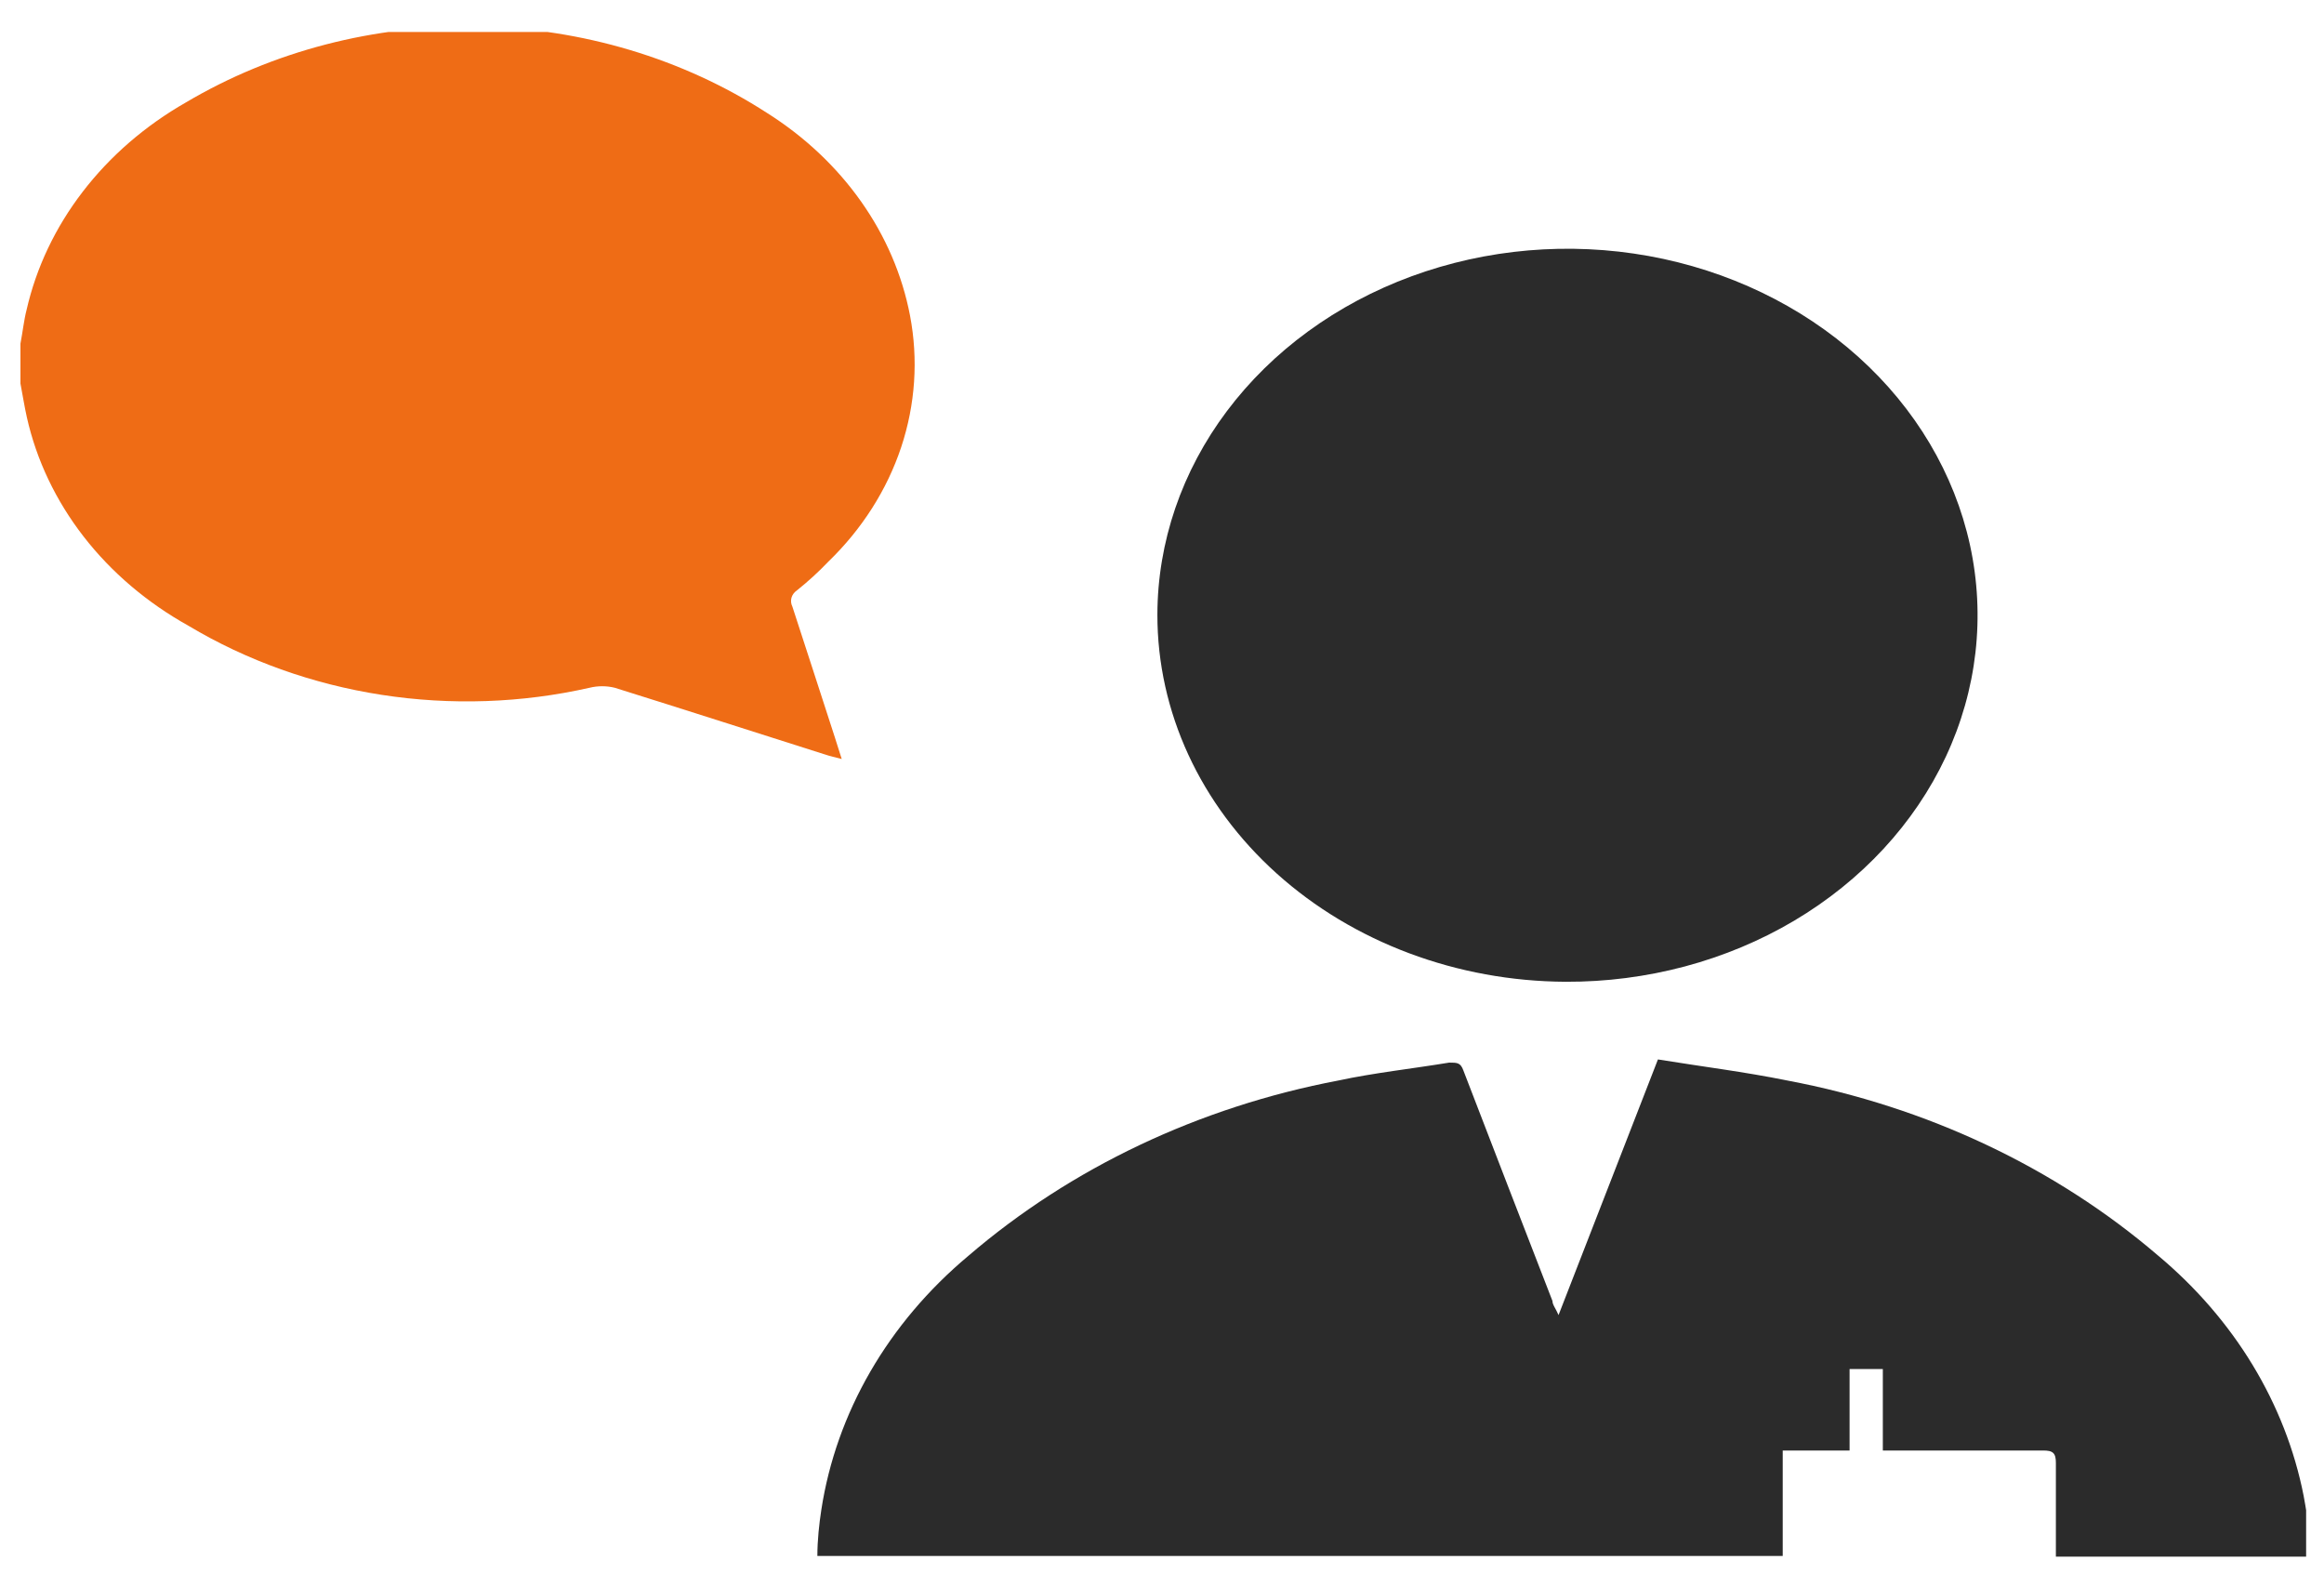
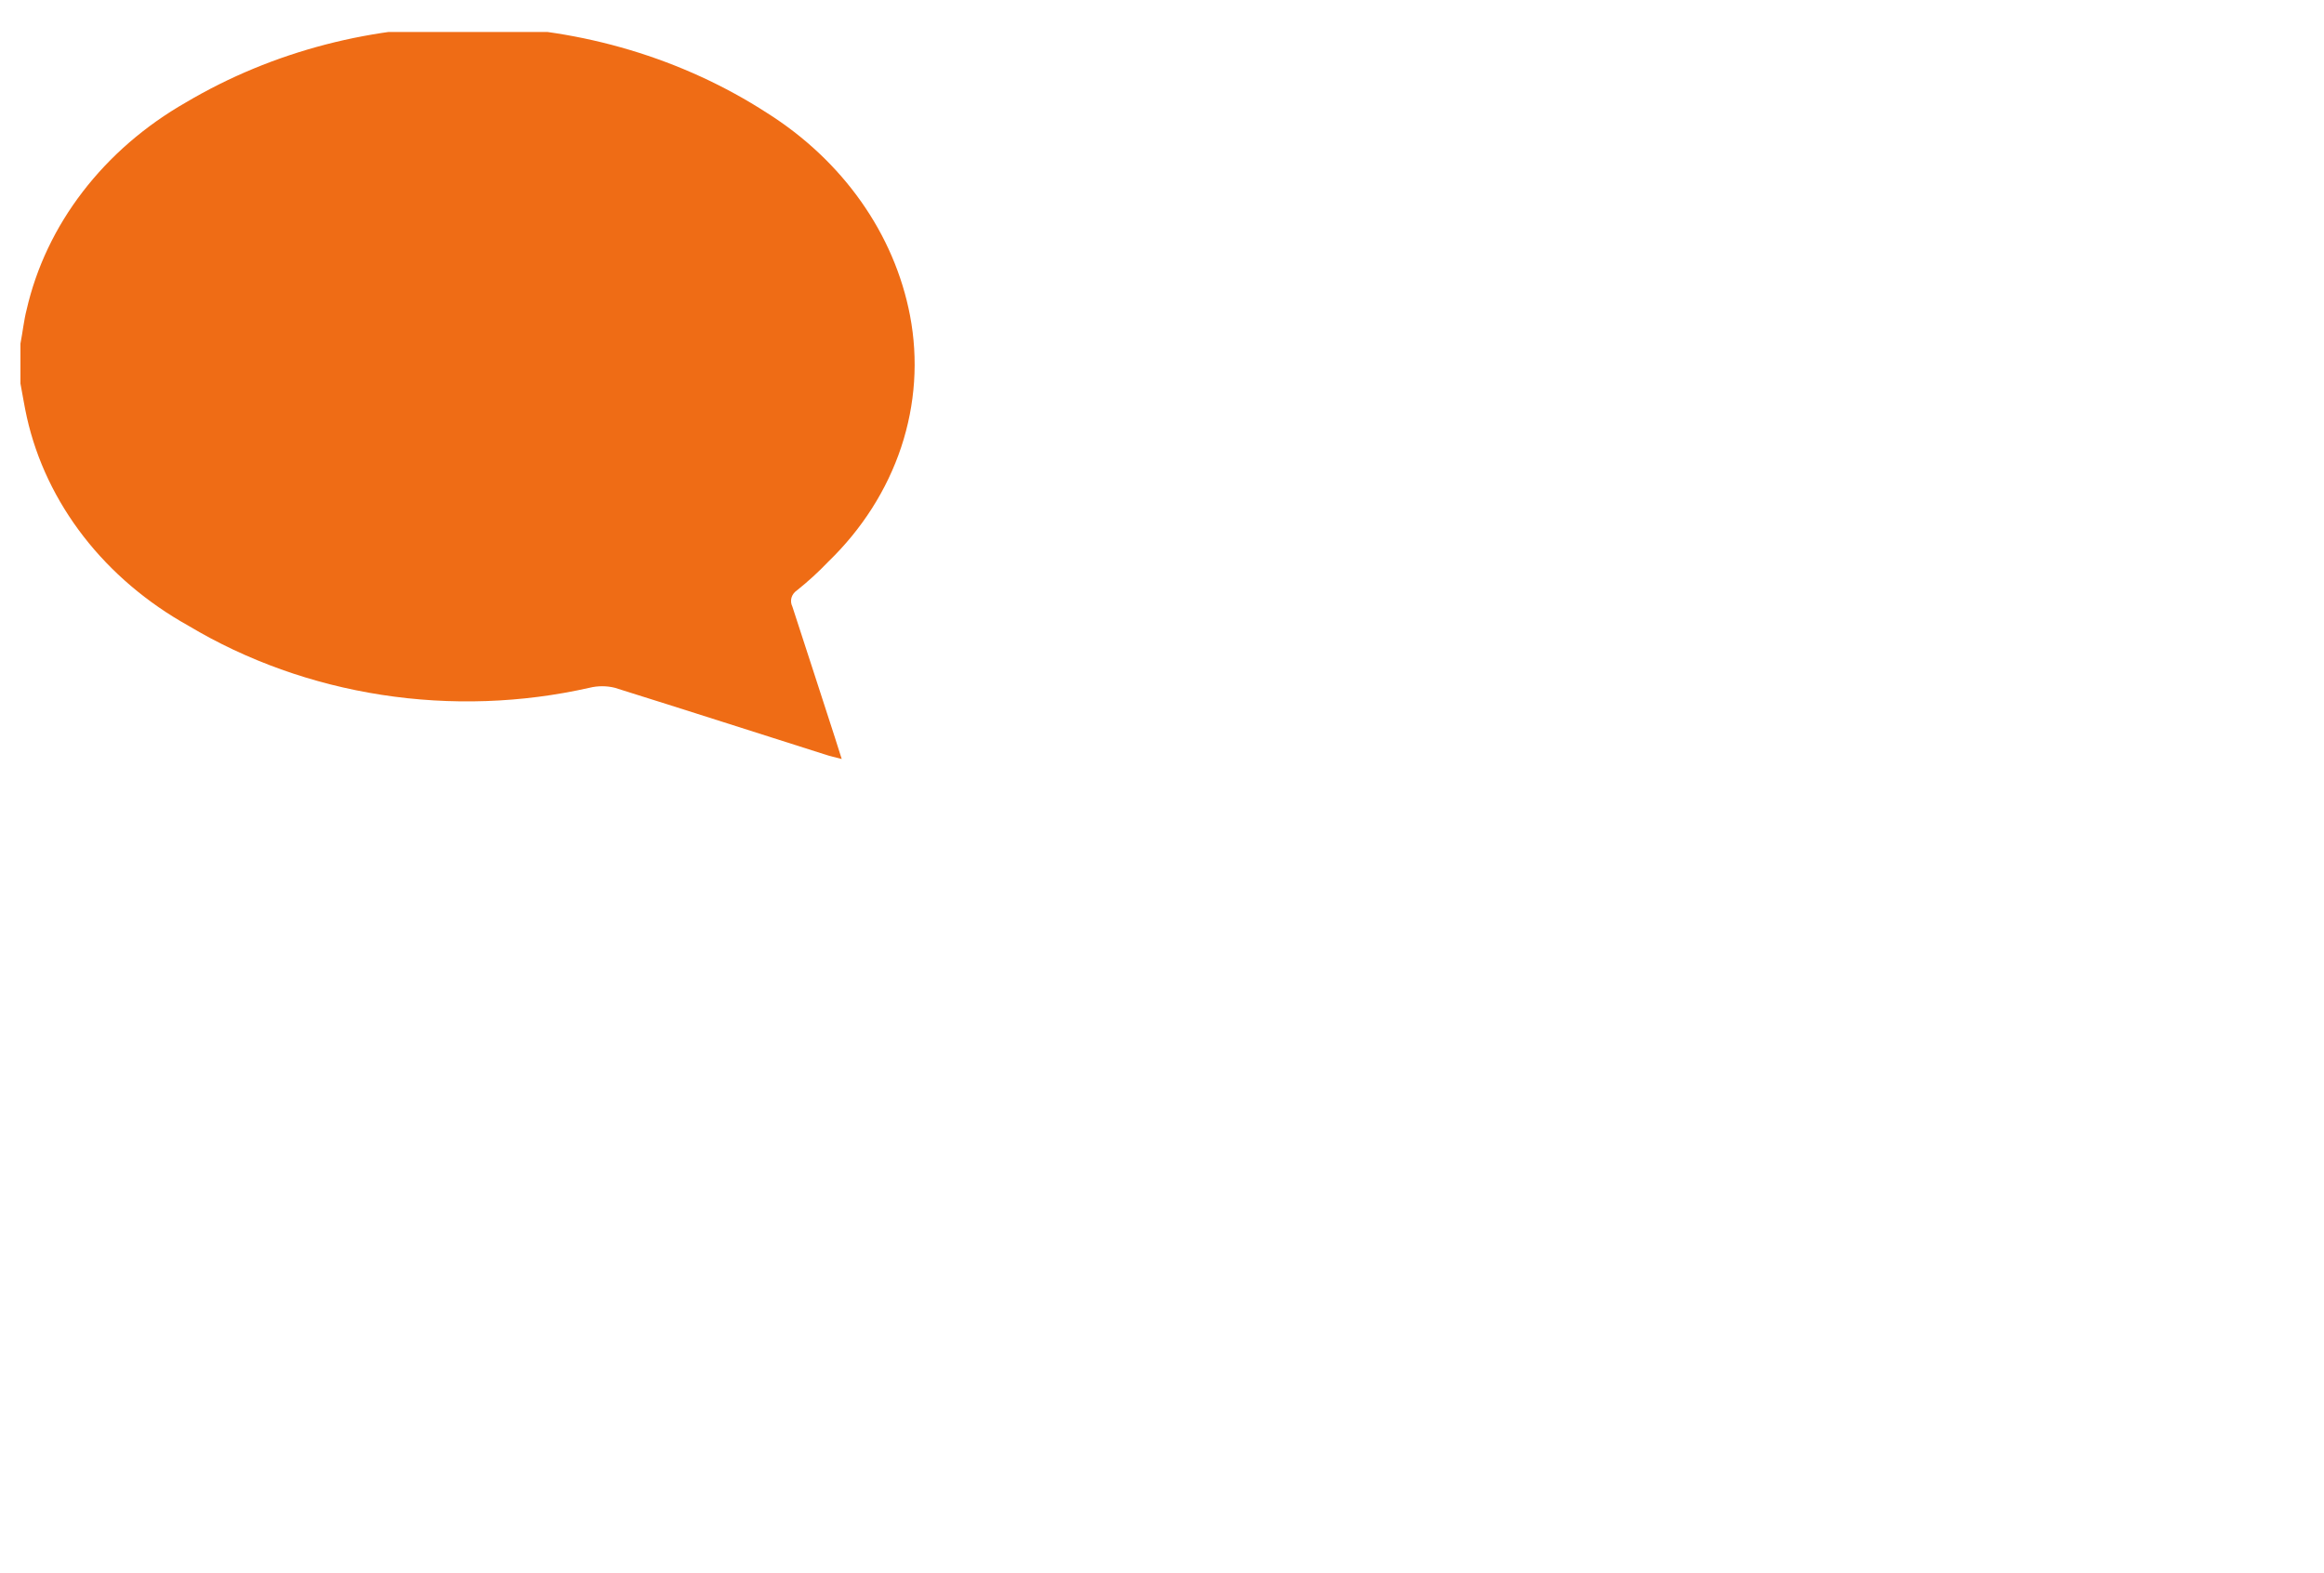
<svg xmlns="http://www.w3.org/2000/svg" width="65" height="44" viewBox="0 0 65 44" fill="none">
  <g clip-path="url(#clip0_1034_28508)">
-     <path d="M64.571 43.534H57.501V43.176V40.916C57.501 40.647 57.431 40.558 57.121 40.567H52.661V38.288H51.731V40.567H49.861V43.516H22.861C22.861 43.078 22.911 42.622 22.971 42.229C23.388 39.51 24.839 37.001 27.081 35.125C29.952 32.659 33.537 30.959 37.431 30.219C38.431 30.004 39.501 29.888 40.531 29.718C40.761 29.718 40.851 29.718 40.931 29.942C41.758 32.092 42.588 34.24 43.421 36.385C43.421 36.492 43.511 36.59 43.591 36.778L46.371 29.629C47.581 29.826 48.801 29.977 49.991 30.219C53.887 30.953 57.476 32.646 60.351 35.107C62.492 36.895 63.924 39.257 64.431 41.836C64.501 42.202 64.551 42.569 64.601 42.935L64.571 43.534Z" fill="#2B2B2B" />
    <path d="M0.572 9.61C0.632 9.297 0.672 8.94 0.742 8.672C1.012 7.486 1.546 6.361 2.313 5.363C3.079 4.365 4.061 3.515 5.202 2.863C7.623 1.429 10.475 0.688 13.379 0.741C16.282 0.794 19.099 1.637 21.452 3.158C22.503 3.821 23.397 4.663 24.083 5.635C24.77 6.607 25.235 7.691 25.452 8.823C25.687 10.052 25.602 11.312 25.205 12.507C24.808 13.701 24.109 14.799 23.162 15.713C22.893 15.996 22.602 16.261 22.292 16.509C22.216 16.56 22.161 16.633 22.137 16.716C22.114 16.799 22.123 16.887 22.162 16.965C22.562 18.18 22.952 19.404 23.352 20.628L23.542 21.227L23.192 21.138C21.192 20.503 19.192 19.86 17.192 19.234C16.963 19.178 16.721 19.178 16.492 19.234C14.591 19.664 12.609 19.732 10.676 19.433C8.743 19.134 6.902 18.476 5.272 17.501C4.114 16.856 3.115 16.007 2.338 15.005C1.561 14.003 1.021 12.87 0.752 11.674C0.682 11.361 0.632 11.04 0.572 10.727V9.61Z" fill="#EF6C15" />
-     <path d="M32.371 17.189C32.375 15.161 33.052 13.179 34.317 11.495C35.582 9.811 37.378 8.5 39.477 7.728C41.576 6.956 43.885 6.758 46.109 7.159C48.334 7.561 50.376 8.543 51.976 9.981C53.576 11.42 54.663 13.251 55.098 15.241C55.533 17.232 55.298 19.294 54.422 21.165C53.545 23.036 52.067 24.632 50.175 25.753C48.283 26.873 46.061 27.466 43.791 27.457C40.755 27.443 37.849 26.354 35.709 24.43C33.569 22.506 32.368 19.902 32.371 17.189Z" fill="#2B2B2B" />
  </g>
  <defs>
    <clipPath id="clip0_1034_28508">
      <rect width="64" height="42.895" fill="white" transform="translate(0.5 0.895)" />
    </clipPath>
  </defs>
</svg>